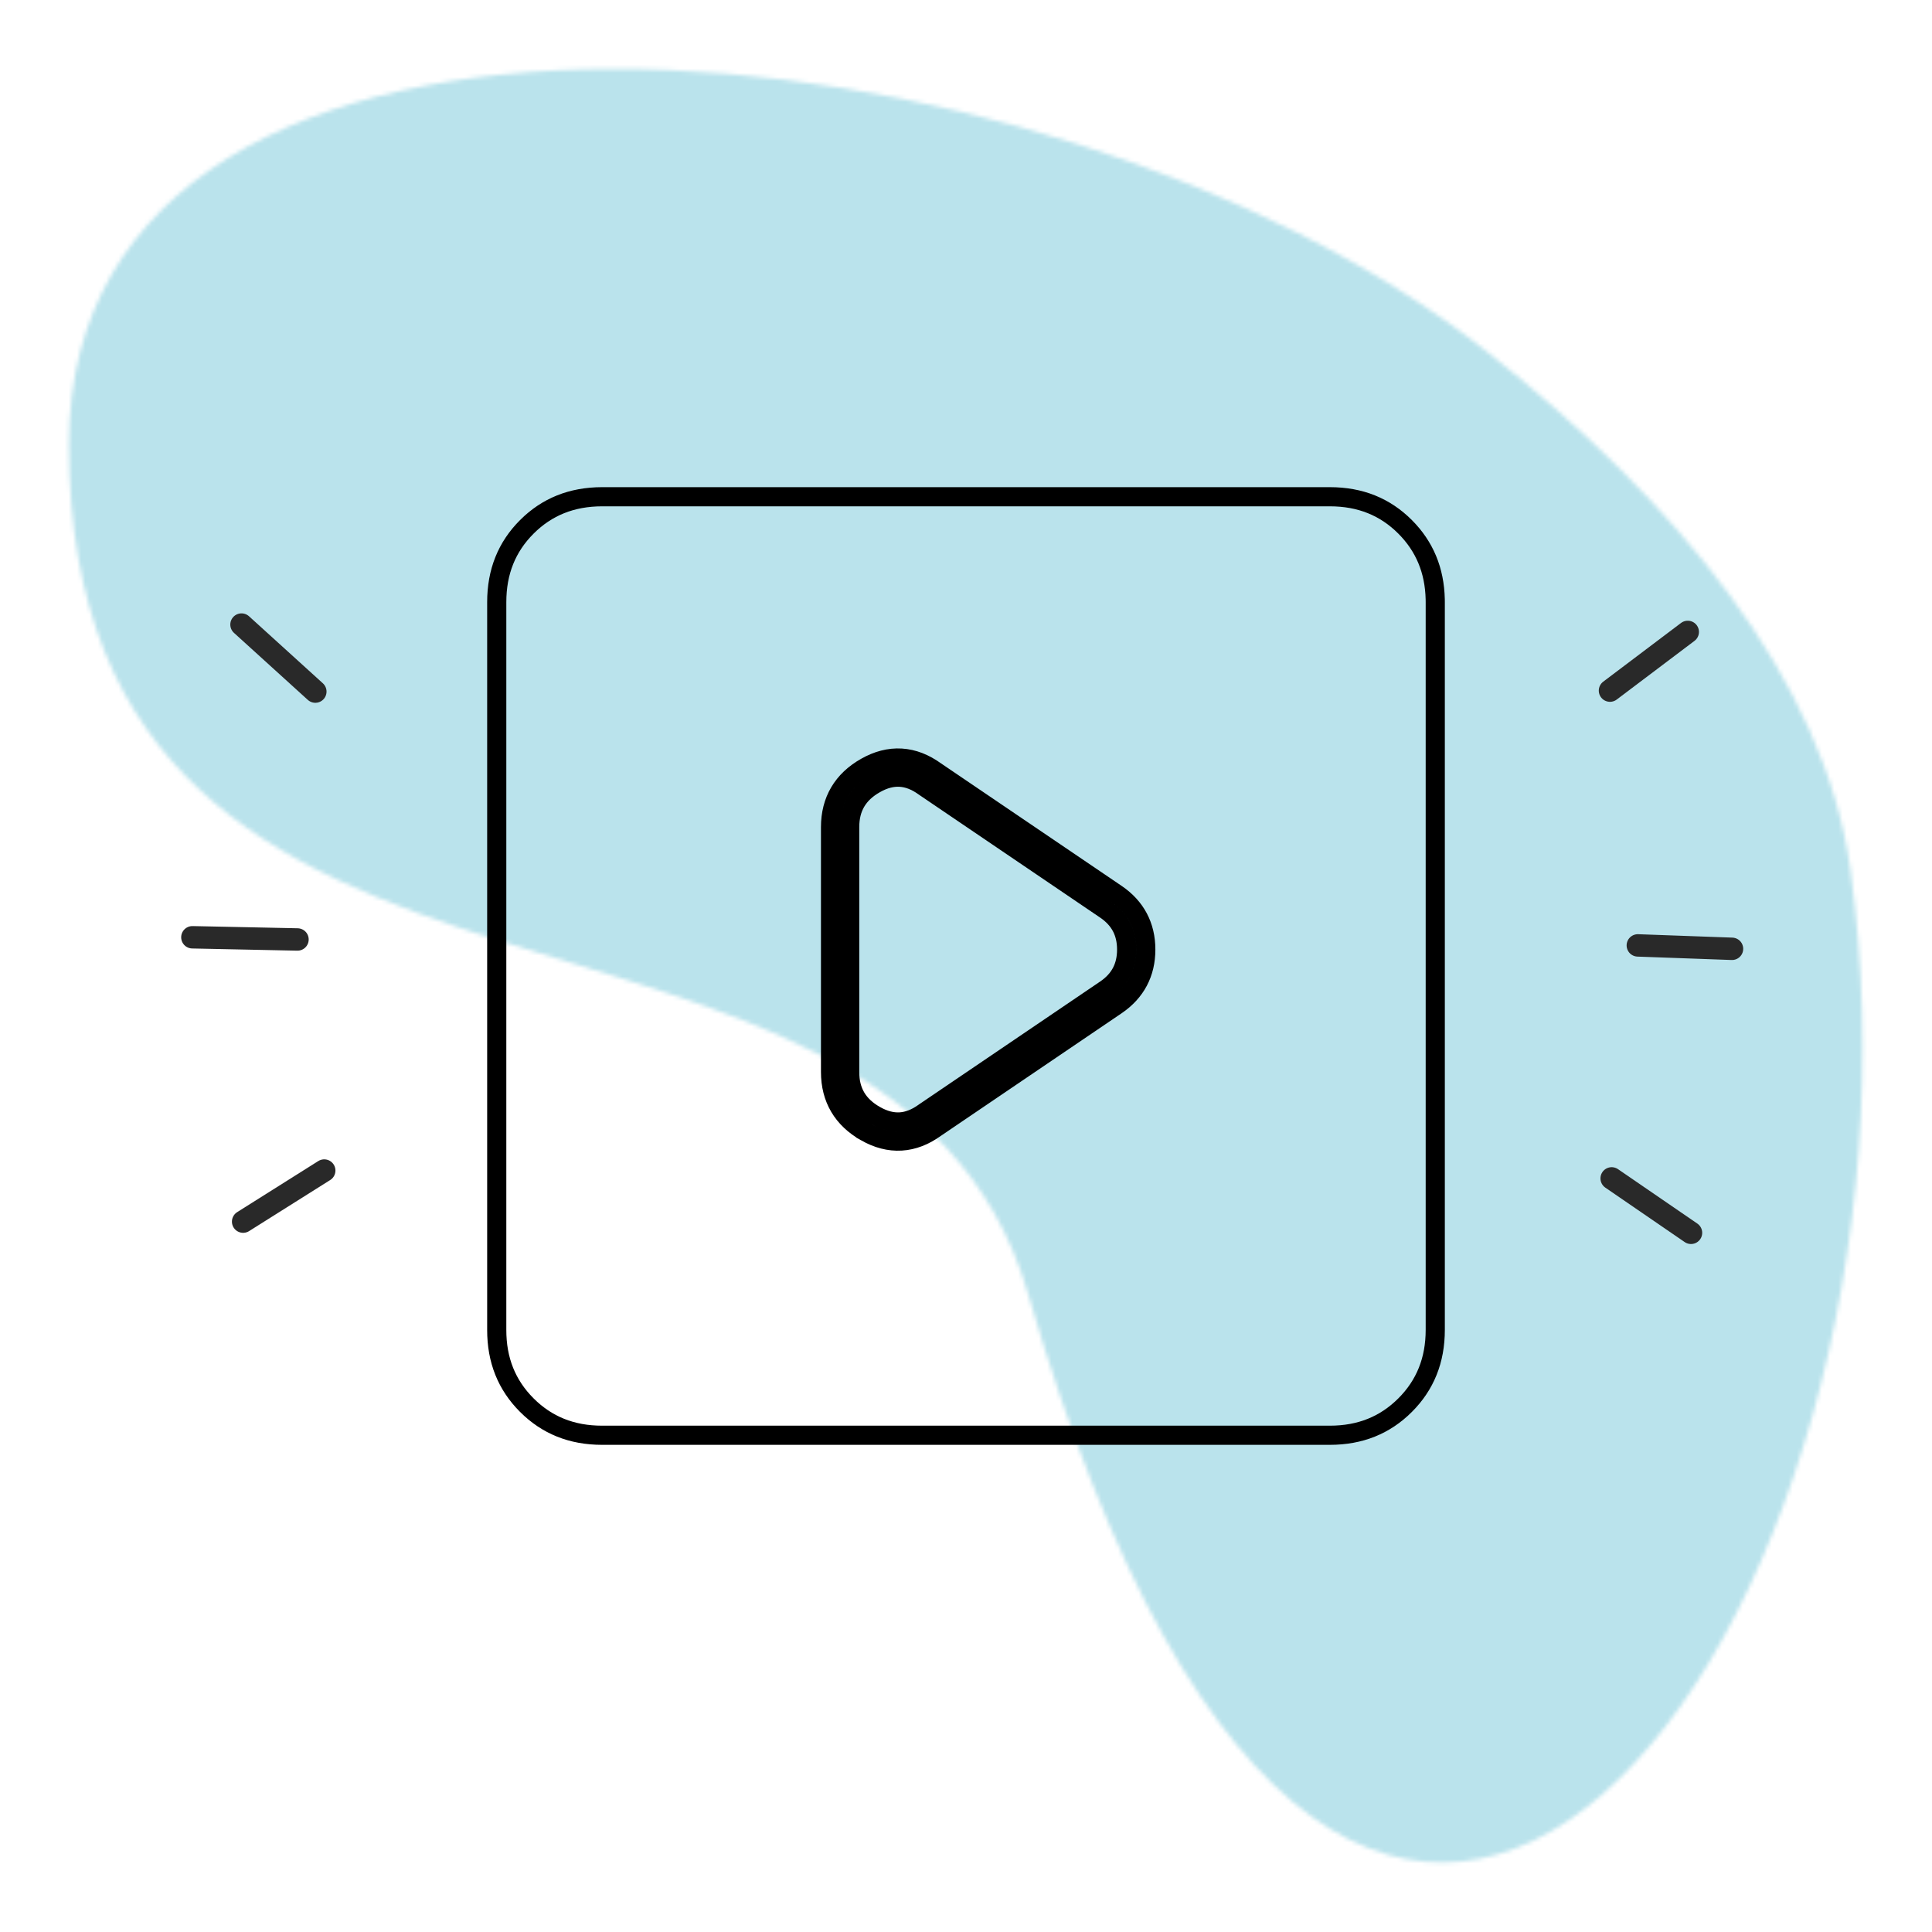
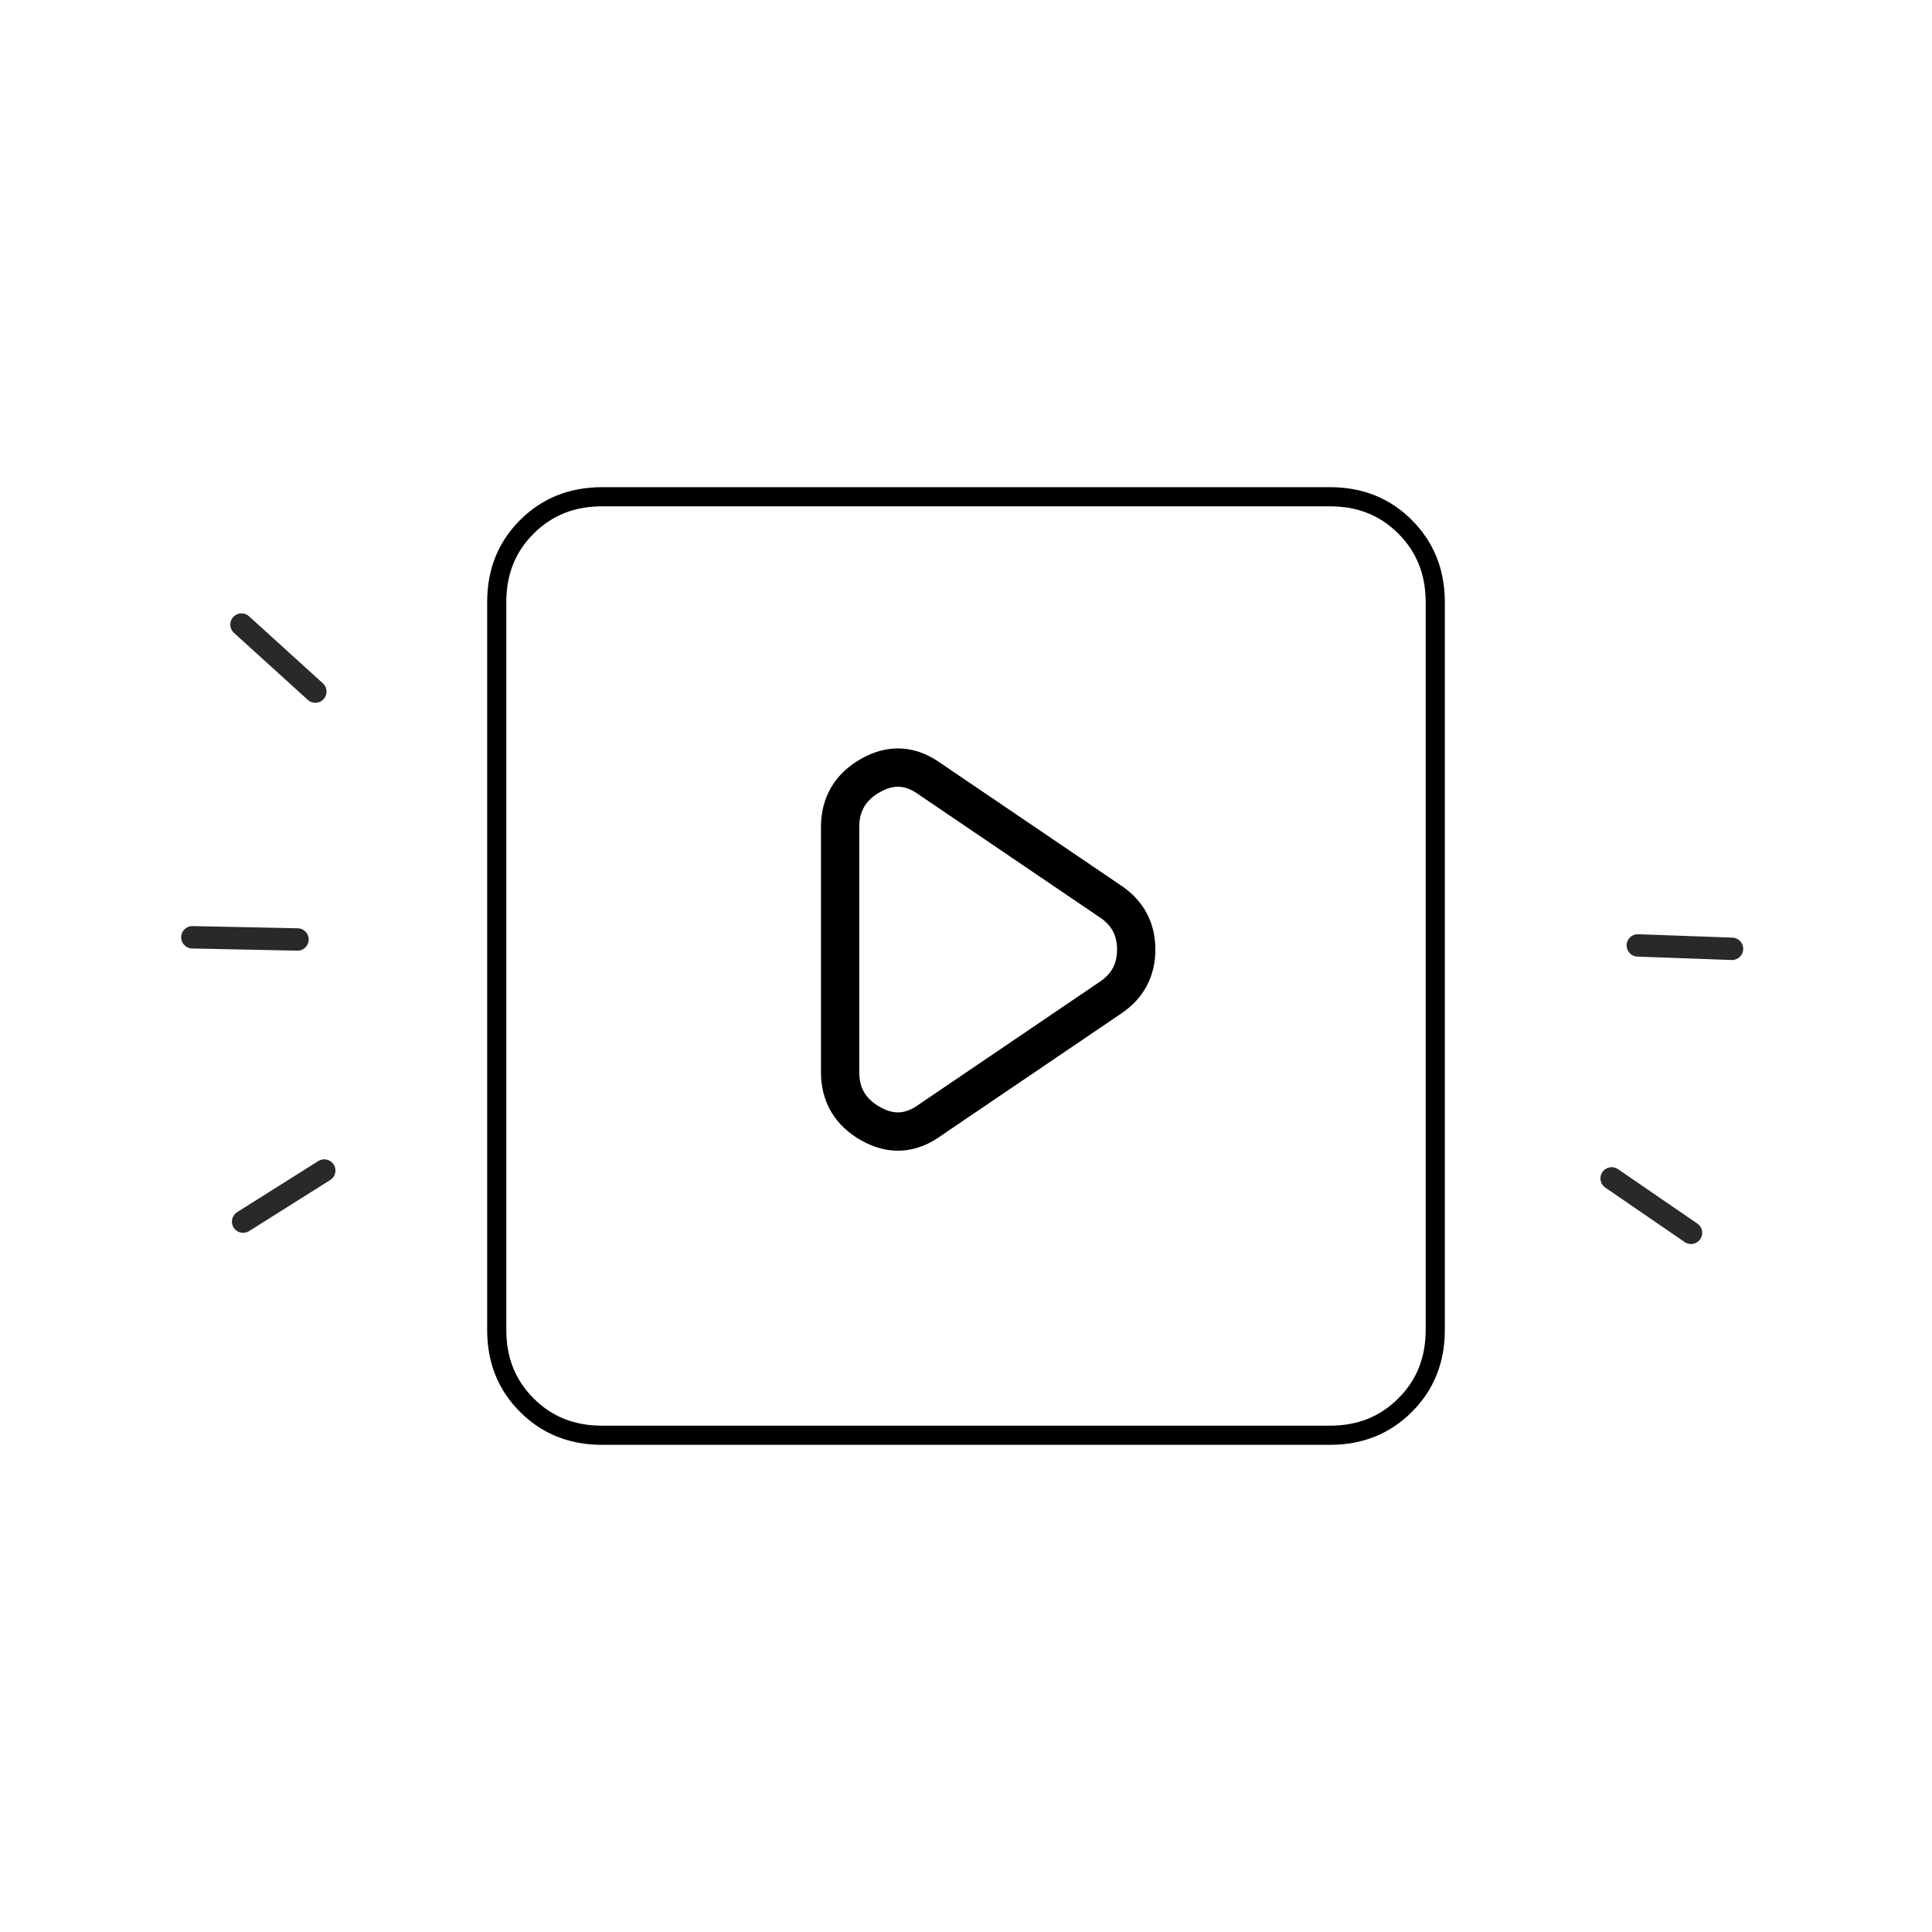
<svg xmlns="http://www.w3.org/2000/svg" width="464" height="464" viewBox="0 0 464 464" fill="none">
  <mask id="mask0_3918_82" style="mask-type:alpha" maskUnits="userSpaceOnUse" x="16" y="16" width="432" height="432">
-     <path d="M16.566 106.759C16.566 -20.202 250.749 0.778 356.628 84.088C402.987 120.565 438.118 163.439 444.386 208.783C469.46 390.156 326.674 585.489 246.931 310.805C214.022 197.447 16.566 265.462 16.566 106.759Z" fill="#54B9D0" />
-   </mask>
+     </mask>
  <g mask="url(#mask0_3918_82)">
-     <path d="M463.867 0H0V463.867H463.867V0Z" fill="#BAE3EC" />
-   </g>
+     </g>
  <path d="M319.389 119.3C326.687 119.3 332.656 121.72 337.461 126.535C342.118 131.202 344.536 136.953 344.692 143.934L344.7 144.613V319.391C344.7 326.676 342.28 332.646 337.463 337.463C332.645 342.28 326.675 344.7 319.389 344.7H144.595C137.308 344.7 131.338 342.28 126.521 337.463C121.704 332.647 119.289 326.678 119.3 319.394V144.609C119.3 137.31 121.716 131.341 126.521 126.537C131.326 121.732 137.296 119.31 144.598 119.3H319.389ZM216.457 182.071C213.566 181.898 210.72 182.665 207.962 184.228C202.369 187.384 199.466 192.281 199.466 198.649V257.457C199.466 263.826 202.369 268.722 207.962 271.878V271.879C210.72 273.441 213.566 274.21 216.457 274.036C219.324 273.864 222.052 272.776 224.62 270.927L268.122 241.421L268.129 241.416C272.788 238.231 275.18 233.699 275.18 228.054C275.18 222.408 272.788 217.876 268.129 214.69L268.122 214.686L224.62 185.18H224.619C222.051 183.331 219.324 182.243 216.457 182.071ZM204.065 198.649C204.066 193.971 206.048 190.589 210.226 188.232L210.229 188.23C212.358 187.025 214.328 186.551 216.182 186.662C218.037 186.774 219.962 187.483 221.979 188.945L222.008 188.967L222.038 188.986L265.54 218.493C268.94 220.82 270.579 223.93 270.579 228.054C270.579 232.178 268.94 235.287 265.54 237.614L222.038 267.12L222.008 267.141L221.979 267.161C219.962 268.624 218.037 269.333 216.182 269.444C214.328 269.556 212.358 269.081 210.229 267.876L210.226 267.874C206.048 265.517 204.065 262.135 204.065 257.457V198.649Z" stroke="black" stroke-width="4.6" />
-   <path d="M386.662 165.861C392.889 161.158 399.115 156.457 405.341 151.766" stroke="#292929" stroke-width="5.38" stroke-miterlimit="10" stroke-linecap="round" stroke-linejoin="round" />
  <path d="M393.348 227.055C400.888 227.324 408.427 227.592 415.967 227.872" stroke="#292929" stroke-width="5.38" stroke-miterlimit="10" stroke-linecap="round" stroke-linejoin="round" />
  <path d="M387.066 283.008C393.418 287.365 399.769 291.723 406.12 296.081" stroke="#292929" stroke-width="5.38" stroke-miterlimit="10" stroke-linecap="round" stroke-linejoin="round" />
  <path d="M58 150C63.91 155.358 69.822 160.727 75.732 166.096" stroke="#292929" stroke-width="5.38" stroke-miterlimit="10" stroke-linecap="round" stroke-linejoin="round" />
  <path d="M46.201 225.102C54.617 225.274 63.033 225.457 71.448 225.629" stroke="#292929" stroke-width="5.38" stroke-miterlimit="10" stroke-linecap="round" stroke-linejoin="round" />
  <path d="M58.391 293.391C64.884 289.302 71.377 285.214 77.871 281.125" stroke="#292929" stroke-width="5.38" stroke-miterlimit="10" stroke-linecap="round" stroke-linejoin="round" />
</svg>